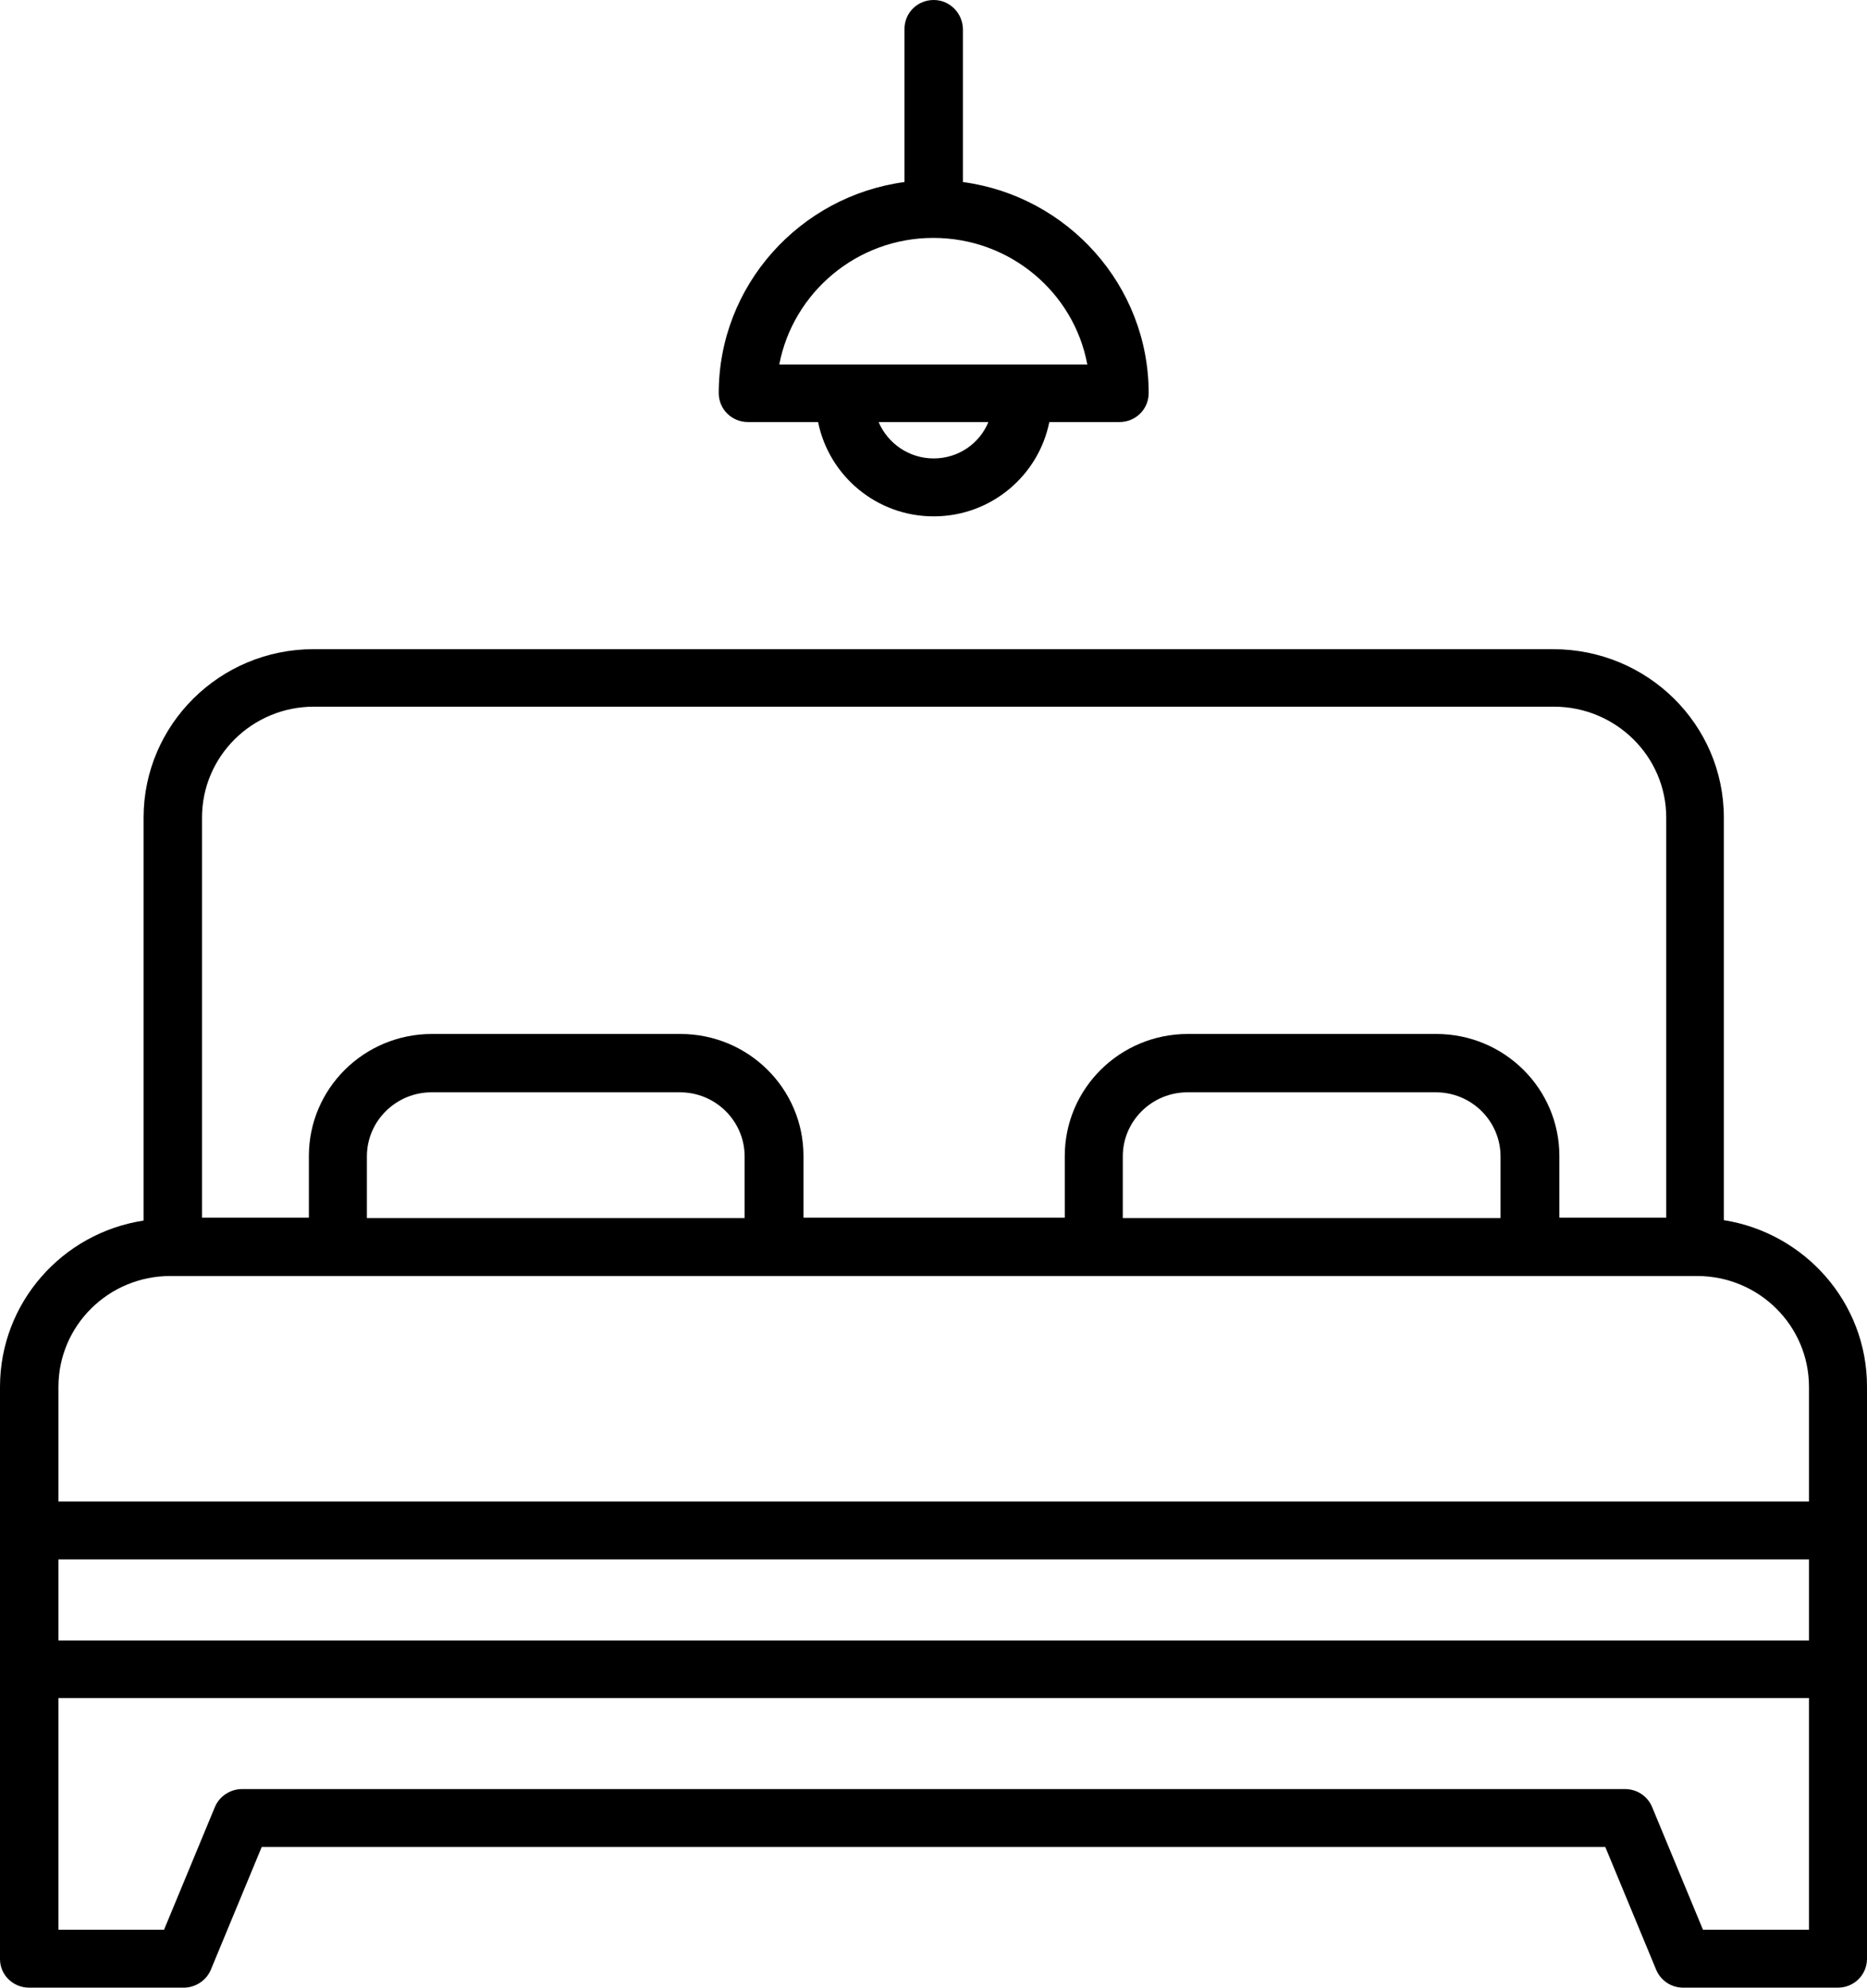
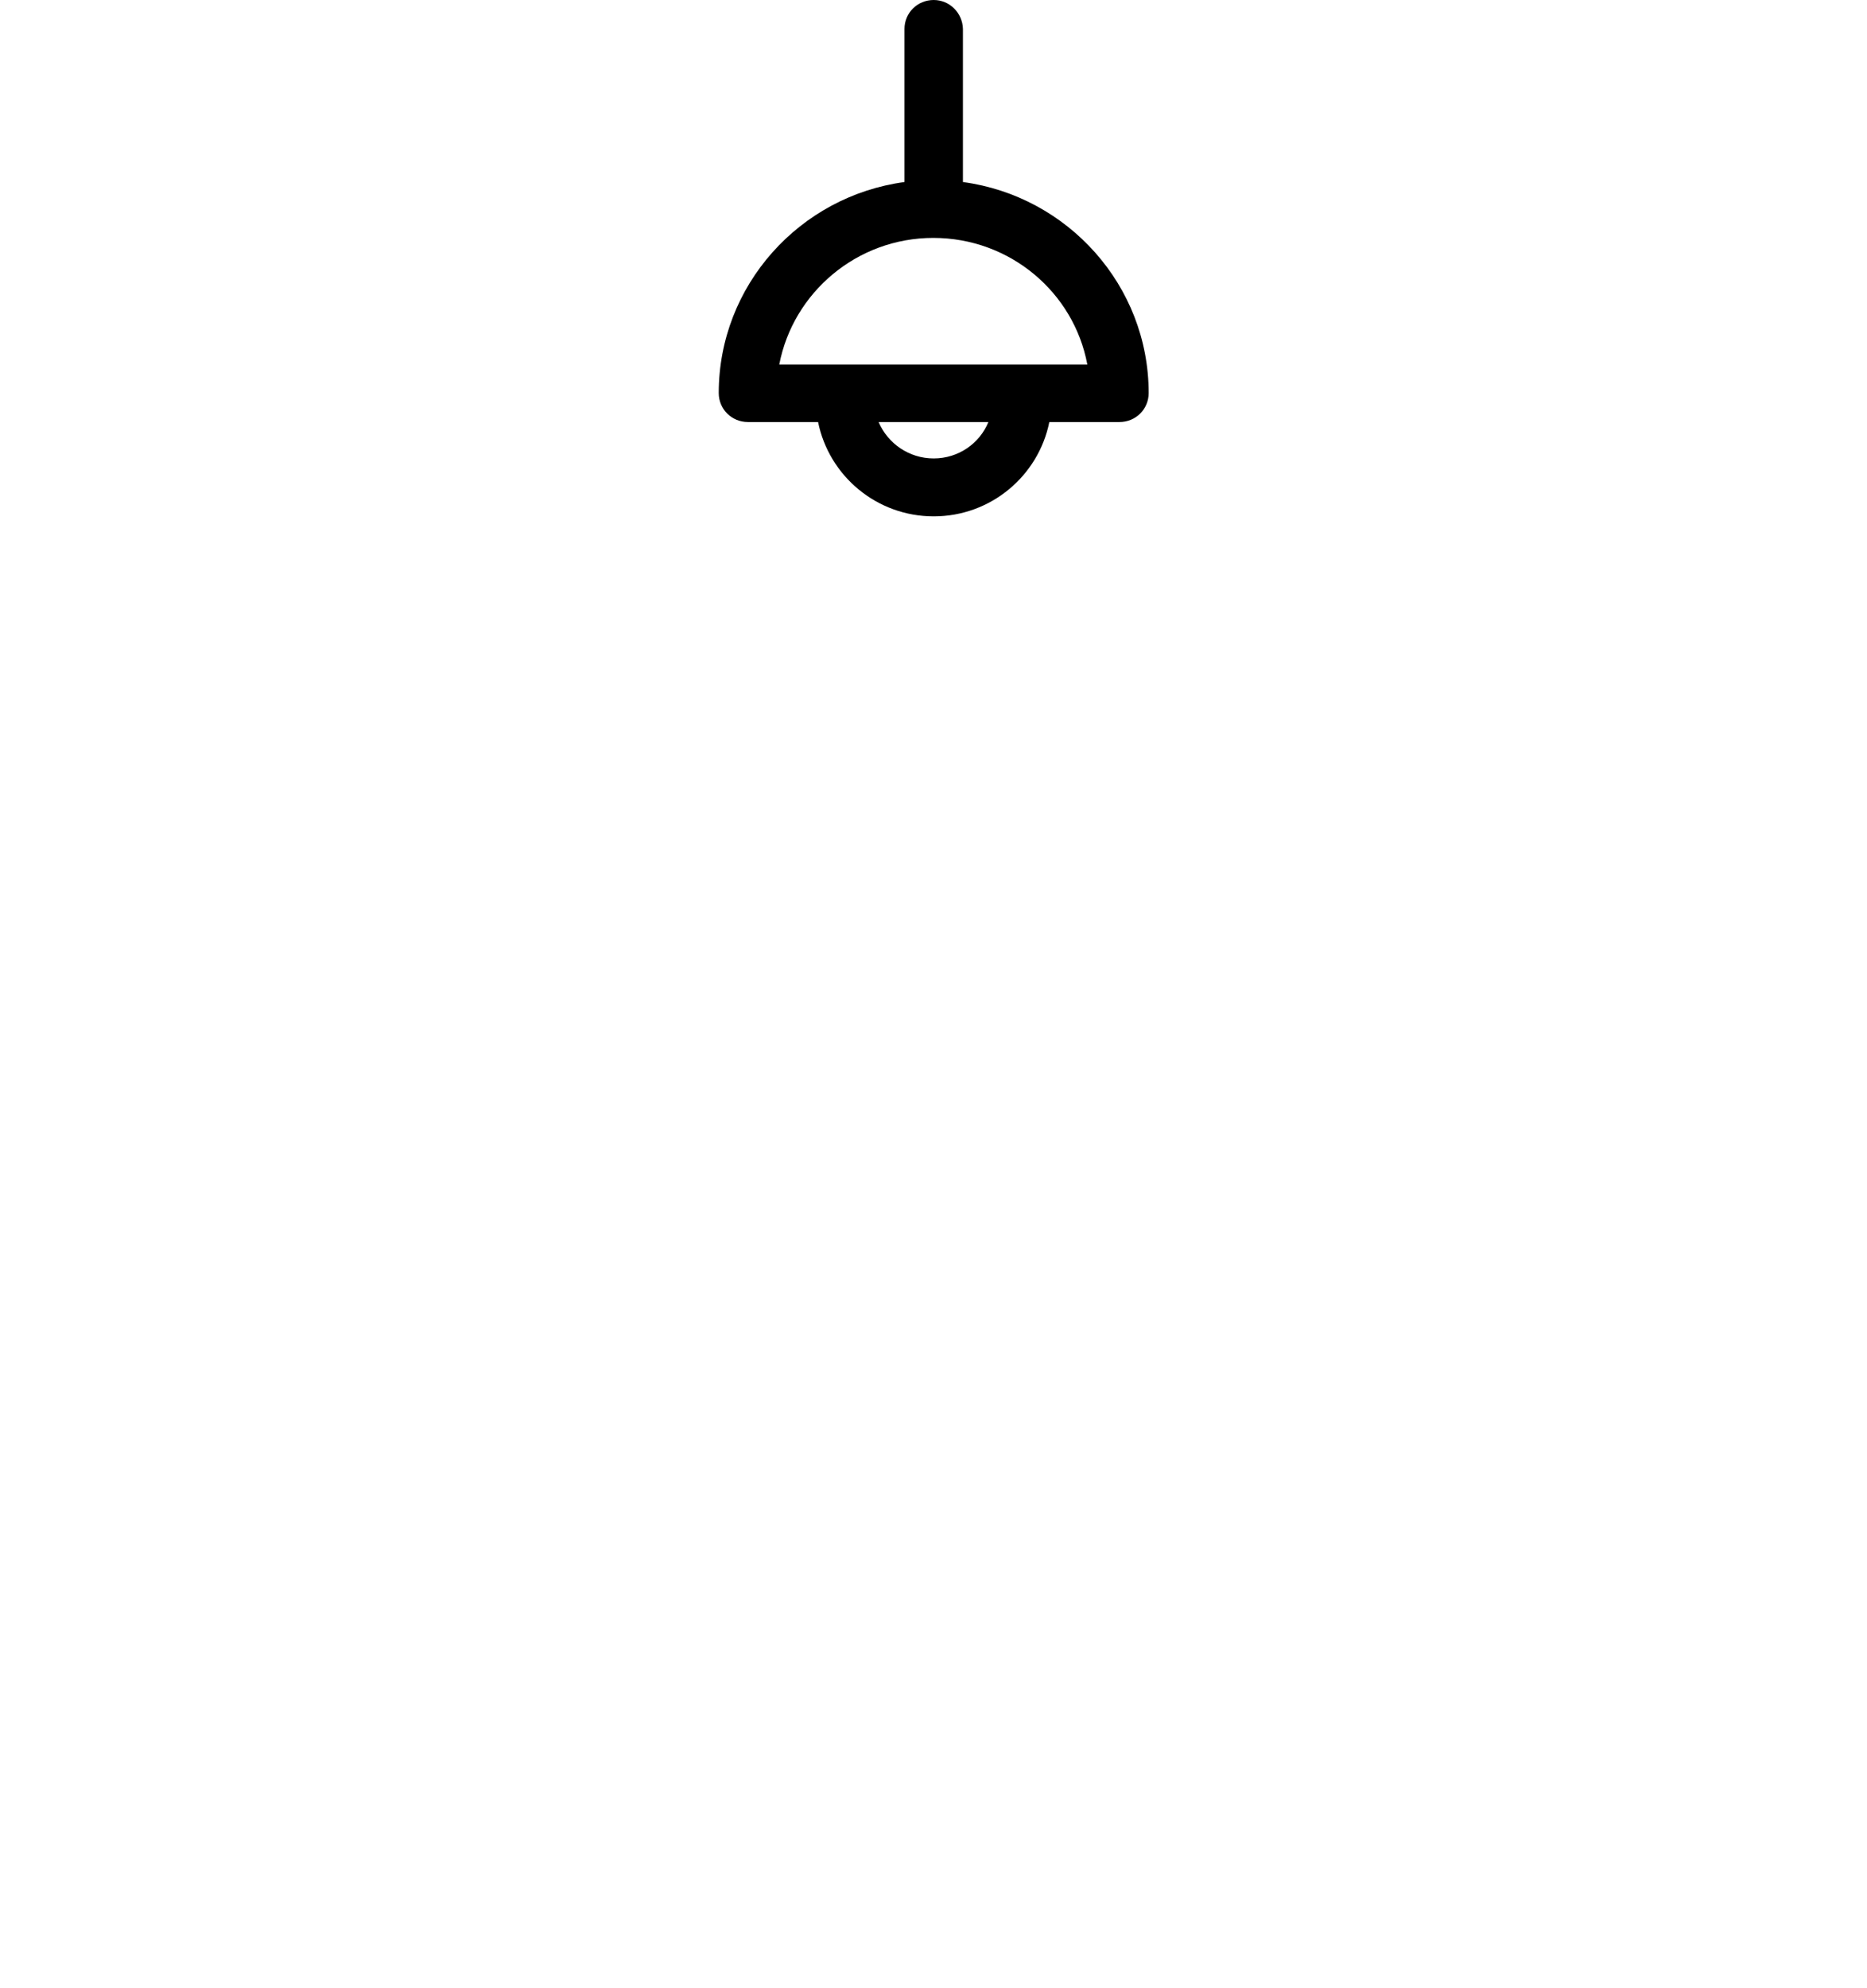
<svg xmlns="http://www.w3.org/2000/svg" width="109" height="116" viewBox="0 0 109 116" fill="none">
  <g clip-path="url(#clip0_121_1832)">
-     <path d="M1.706 116H10.722C11.404 116 12.038 115.59 12.306 114.962L15.279 107.79H93.721L96.694 114.962C96.962 115.59 97.571 116 98.278 116H107.294C108.245 116 109 115.251 109 114.31C109 113.585 109 79.152 109 80.915C109 76.013 105.369 71.957 100.642 71.208V47.714C100.642 42.281 96.182 37.886 90.675 37.886H18.301C12.818 37.886 8.383 42.305 8.383 47.714V71.232C3.631 71.957 0 76.037 0 80.939V114.334C0 115.251 0.755 116 1.706 116ZM99.423 112.619L96.45 105.448C96.182 104.82 95.573 104.41 94.866 104.41H14.134C13.451 104.41 12.818 104.82 12.55 105.448L9.577 112.619H3.412V99.097H105.613V112.619H99.423ZM3.412 91.008H105.613V95.741H3.412V91.008ZM43.473 71.087H21.42V67.49C21.42 65.413 23.126 63.747 25.197 63.747H39.696C41.792 63.747 43.473 65.437 43.473 67.49V71.087ZM87.605 71.087H65.551V67.49C65.551 65.413 67.257 63.747 69.328 63.747H83.827C85.923 63.747 87.605 65.437 87.605 67.49V71.087ZM11.794 47.714C11.794 44.14 14.719 41.242 18.325 41.242H90.724C94.33 41.242 97.279 44.14 97.279 47.714V71.063H91.04V67.465C91.04 63.53 87.824 60.342 83.852 60.342H69.353C65.38 60.342 62.164 63.53 62.164 67.465V71.063H46.909V67.465C46.909 63.53 43.693 60.342 39.721 60.342H25.221C21.249 60.342 18.033 63.53 18.033 67.465V71.063H11.794V47.714ZM9.942 74.468H99.082C102.689 74.468 105.613 77.365 105.613 80.939V87.628H3.412V80.939C3.412 77.365 6.336 74.468 9.942 74.468Z" fill="black" />
    <path d="M54.512 0C53.562 0 52.806 0.749 52.806 1.69V10.624C46.69 11.445 41.962 16.661 41.962 22.939C41.962 23.881 42.718 24.63 43.668 24.63H47.762C48.396 27.768 51.174 30.135 54.512 30.135C57.851 30.135 60.629 27.768 61.262 24.63H65.356C66.306 24.63 67.062 23.881 67.062 22.939C67.062 16.661 62.334 11.445 56.218 10.624V1.69C56.194 0.749 55.438 0 54.512 0ZM54.512 26.754C53.074 26.754 51.832 25.885 51.295 24.63H57.704C57.193 25.885 55.95 26.754 54.512 26.754ZM63.48 21.273C57.193 21.273 52.441 21.273 45.496 21.273C46.3 17.072 50.028 13.884 54.488 13.884C58.972 13.884 62.7 17.072 63.48 21.273Z" fill="black" />
  </g>
  <defs>
    <clipPath id="clip0_121_1832">
      <rect width="109" height="116" fill="white" />
    </clipPath>
  </defs>
</svg>